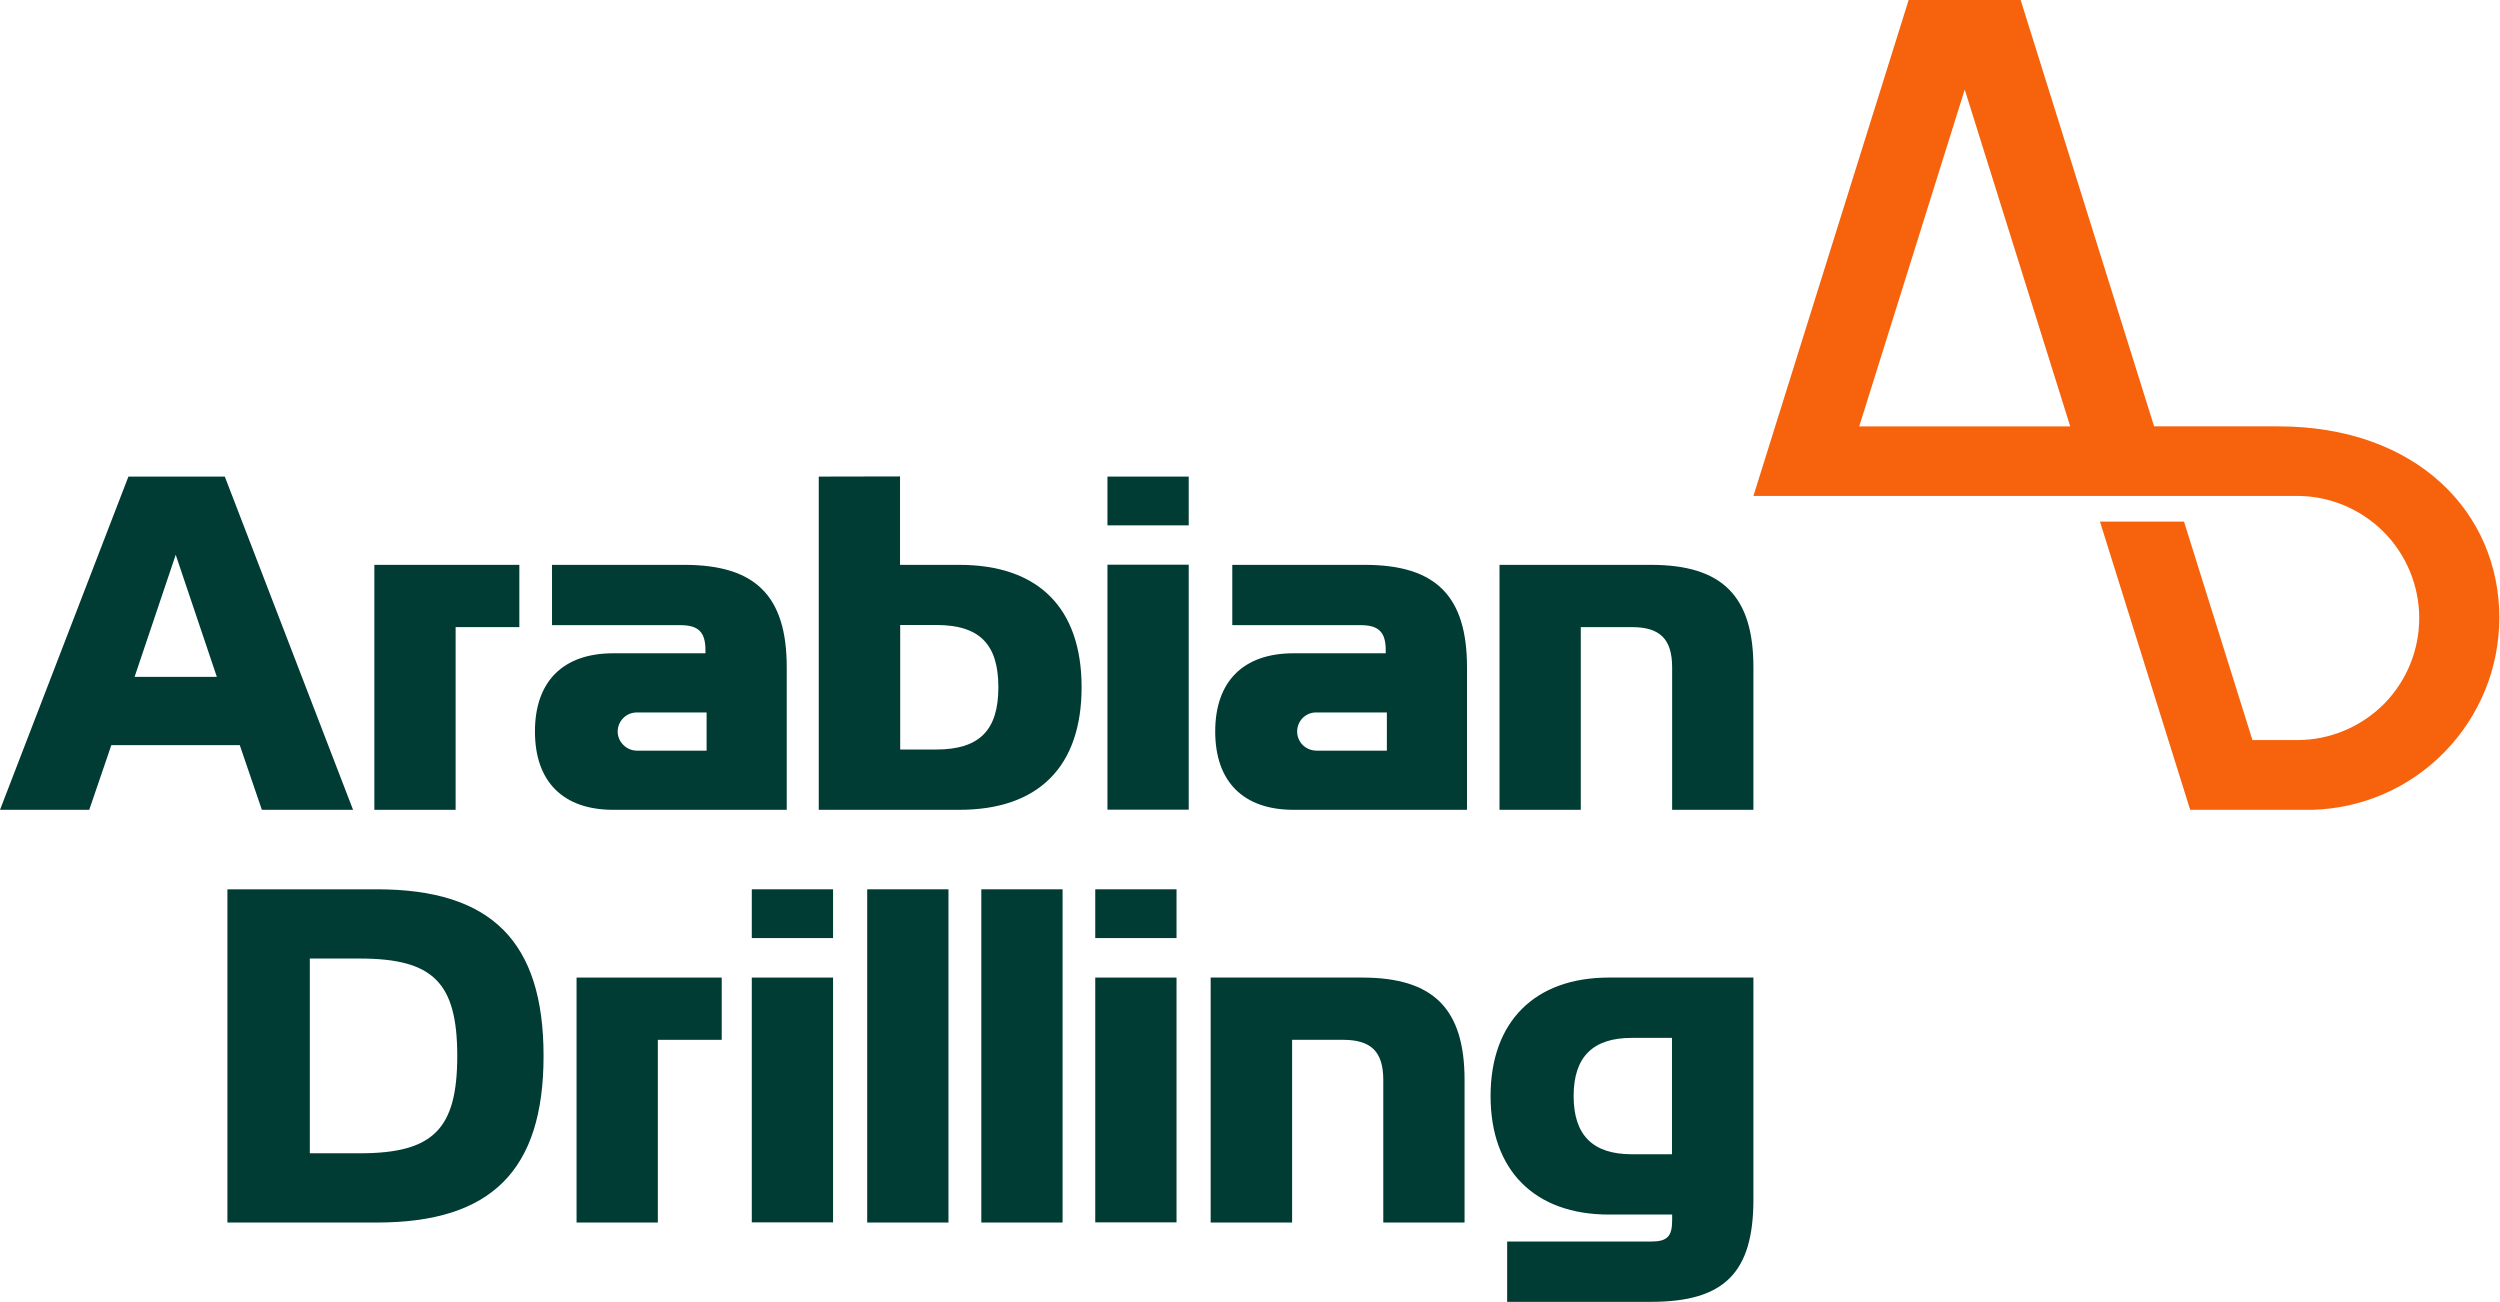
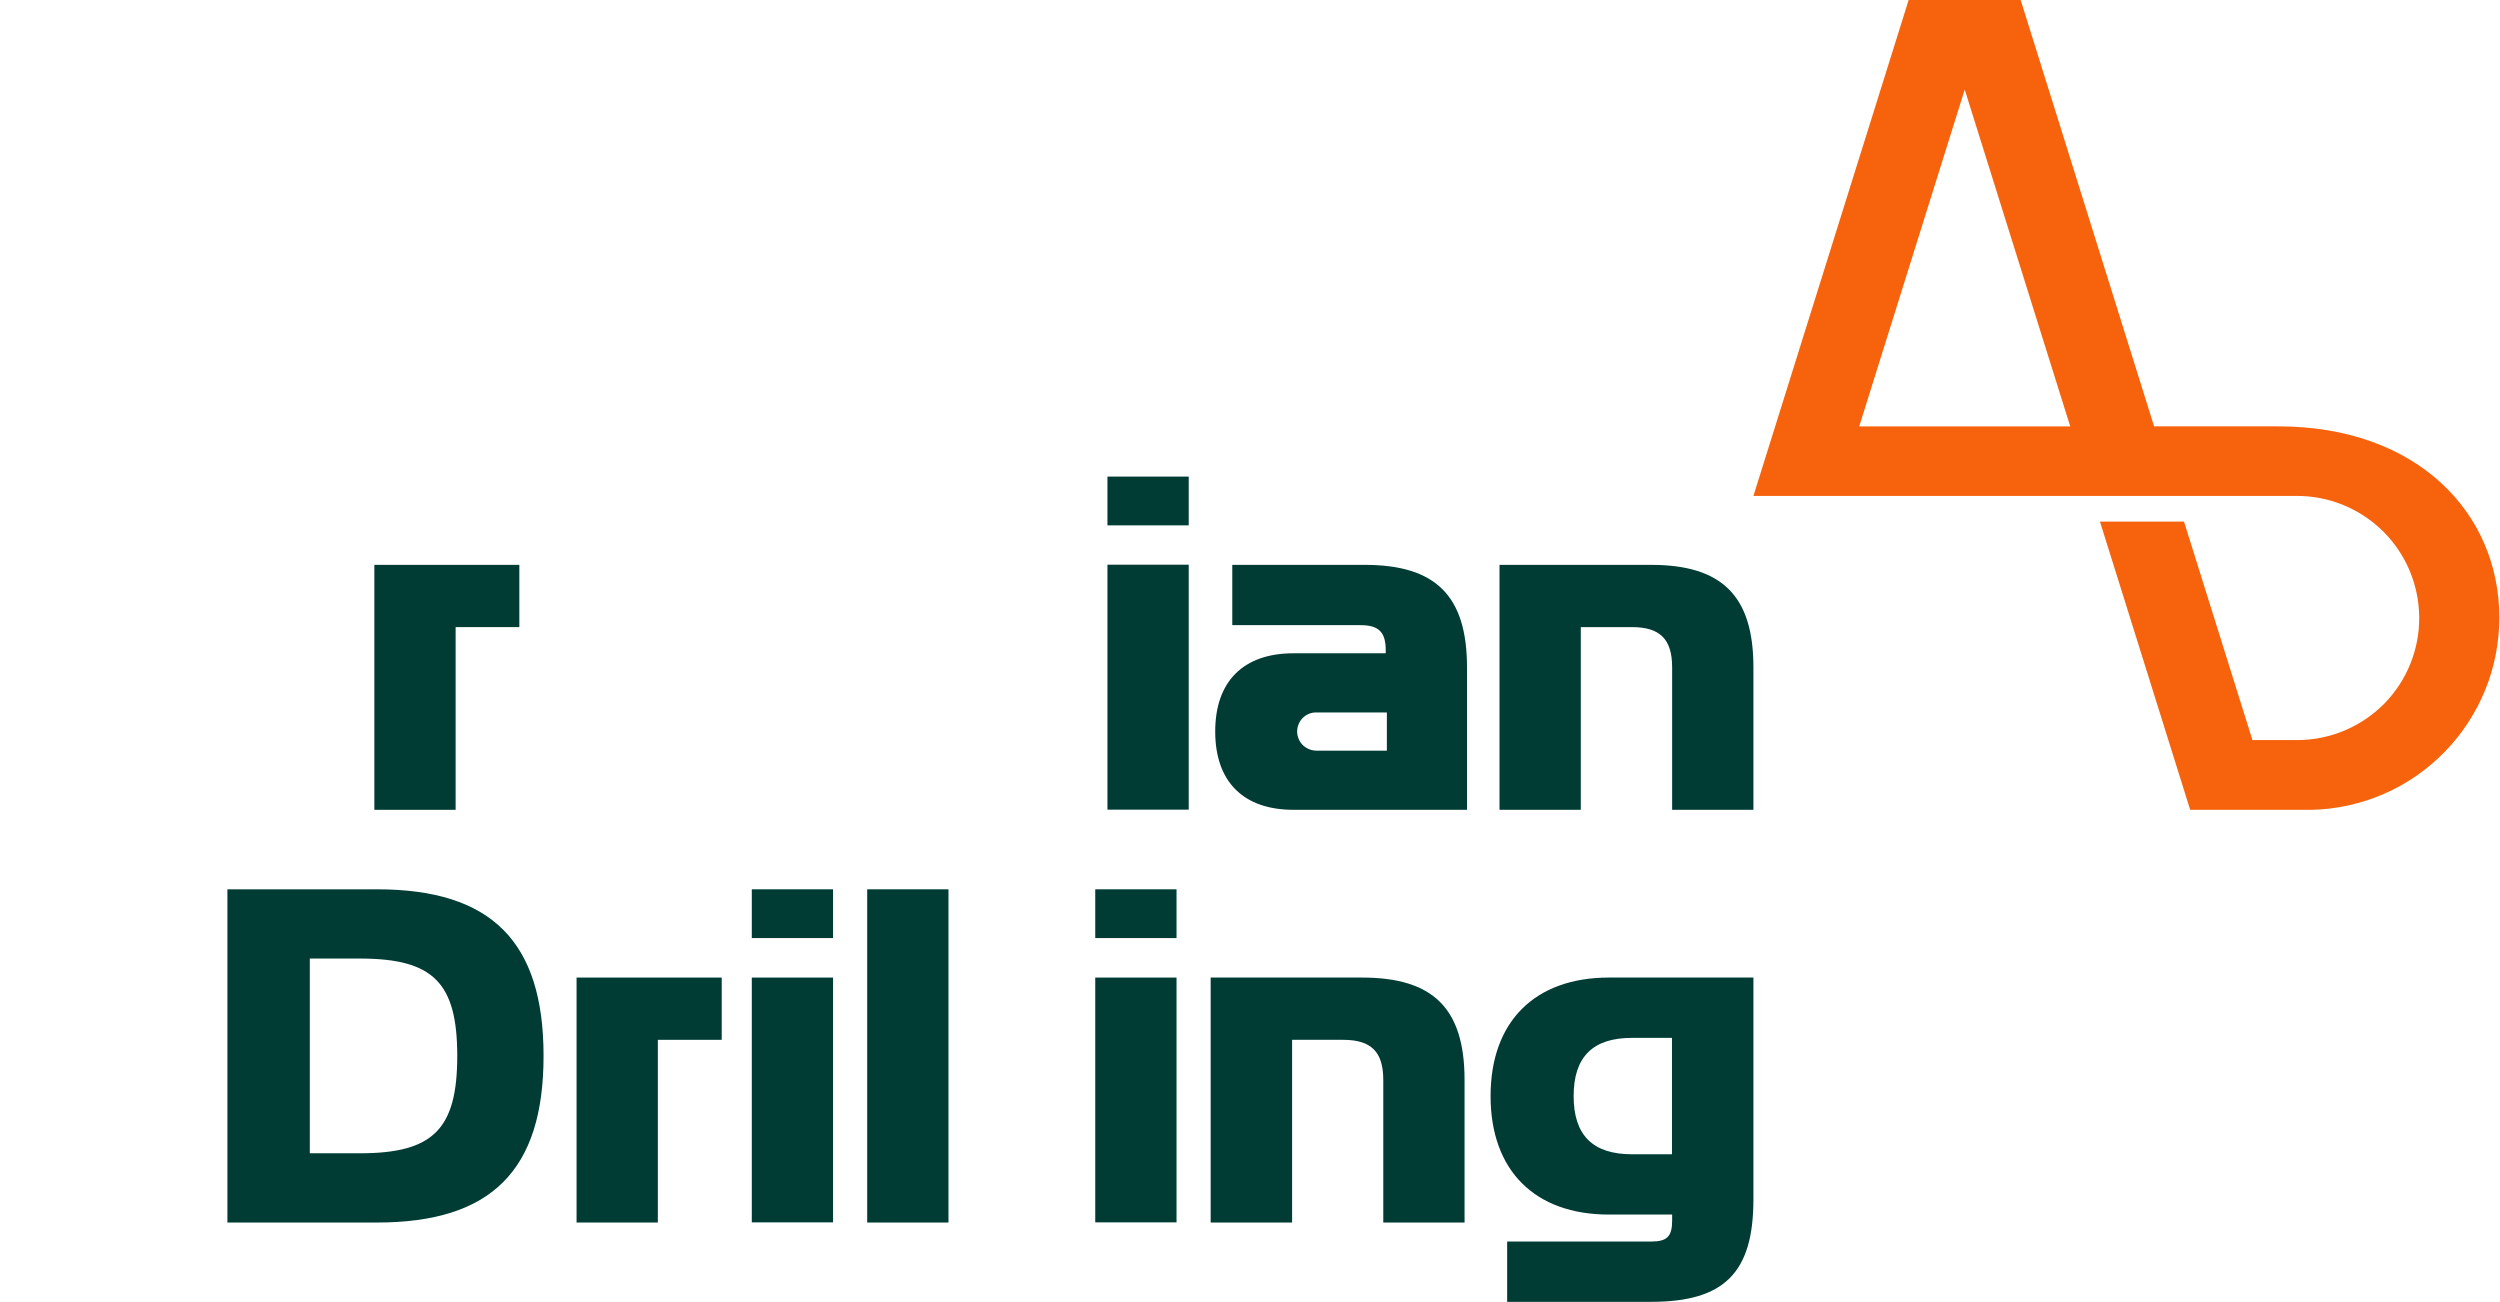
<svg xmlns="http://www.w3.org/2000/svg" version="1.2" viewBox="0 0 1538 801" width="1538" height="801">
  <title>ADC-logo-color-svg</title>
  <style>
		.s0 { fill: #f6630c } 
		.s1 { fill: #003c34 } 
	</style>
  <g id="Group_263">
    <path id="Path_18" fill-rule="evenodd" class="s0" d="m1537.6 380.2c-0.1 15.3-3 30.4-8.8 44.5-5.8 14.1-14.2 27-24.9 37.9-10.6 10.9-23.3 19.7-37.3 25.8-14 6.1-29 9.4-44.2 9.8h-75l-55.5-177.3h51.7l42.1 134.4h27.9c19.9-0.1 38.9-8.1 53-22.2 14-14.2 21.8-33.3 21.7-53.2-0.1-19.9-8.1-39-22.2-53-14.2-14-33.3-21.9-53.2-21.8h-334.2l95.5-305.1h68.9l82.1 262.3h76.4c85.1 0 136 52.9 136 117.9zm-264-117.9l-64.9-207.2-64.9 207.2z" />
-     <path id="Path_19" fill-rule="evenodd" class="s1" d="m138.3 293.2l78.9 205h-56.1l-13.6-39.8h-79l-13.6 39.8h-54.9l79-205zm-55.5 123.2h50.6l-25.3-75.1z" />
    <path id="Path_20" class="s1" d="m319.5 347.5h-89.2v150.7h50v-112.4h39.2z" />
-     <path id="Path_21" fill-rule="evenodd" class="s1" d="m377.3 498.2c-30.9 0-48.2-17.3-48.2-48.2 0-30.8 17.3-48.1 48.2-48.1h56.7v-1.9c0-11.1-4.3-15.4-15.4-15.4h-79v-37.1h81.4c43.9 0 63 19.2 63 63v87.7zm14.2-59.9c-3.1 0.1-6 1.3-8.1 3.5-2.2 2.2-3.4 5.2-3.4 8.2 0 3.1 1.2 6 3.4 8.2 2.1 2.2 5 3.5 8.1 3.6h43.2v-23.5z" />
-     <path id="Path_22" fill-rule="evenodd" class="s1" d="m553.7 293.1v54.4h36.5c48.7 0 75.2 26.6 75.2 75.3 0 48.8-26.5 75.4-75.2 75.4h-86.5v-205zm22.3 168c26.5 0 38.2-11.8 38.2-38.3 0-26.6-11.7-38.3-38.2-38.3h-22.2v76.6z" />
    <path id="Path_23" fill-rule="evenodd" class="s1" d="m795.8 498.2c-30.9 0-48.2-17.3-48.2-48.2 0-30.8 17.3-48.1 48.2-48.1h56.7v-1.9c0-11.1-4.3-15.4-15.4-15.4h-79v-37.1h81.5c43.8 0 62.9 19.2 62.9 63v87.7zm14.2-59.9c-3.2-0.1-6.2 1.1-8.5 3.3-2.2 2.2-3.5 5.3-3.5 8.4 0 3.2 1.3 6.2 3.5 8.4 2.3 2.2 5.3 3.4 8.5 3.4h43.2v-23.5z" />
    <path id="Path_24" class="s1" d="m1028.7 498.2h50v-87.7c0-43.8-19.2-63-63-63h-93.2v150.7h50v-112.4h31.5c17.2 0 24.7 7.4 24.7 24.7z" />
    <path id="Path_25" fill-rule="evenodd" class="s1" d="m231.9 547.1c70.4 0 102.5 32.1 102.5 102.5 0 70.4-32.1 102.5-102.5 102.5h-92v-205zm-10.5 162.4c45.1 0 59.9-14.8 59.9-59.9 0-45.1-14.8-59.9-59.9-59.9h-30.8v119.8z" />
    <path id="Rectangle_9" class="s1" d="m533.5 547.1h50v205h-50z" />
-     <path id="Rectangle_10" class="s1" d="m603.7 547.1h50v205h-50z" />
    <path id="Path_26" class="s1" d="m851 752.1h50v-87.7c0-43.8-19.1-63-63-63h-93.2v150.7h50.1v-112.4h31.4c17.3 0 24.7 7.4 24.7 24.7z" />
    <path id="Path_27" fill-rule="evenodd" class="s1" d="m1015.7 763.8c9.9 0 13-3.1 13-12.9v-3.7h-38.9c-45.7 0-72.8-27.2-72.8-72.9 0-45.7 27.1-72.9 72.8-72.9h88.9v136.5c0 45.1-17.9 63-63 63h-88.5v-37.1zm-11.8-125.3c-24 0-35.8 11.7-35.8 35.8 0 24.1 11.8 35.8 35.8 35.8h24.7v-71.6z" />
    <path id="Path_28" class="s1" d="m444 601.4h-89.3v150.7h50v-112.4h39.3z" />
    <path id="Path_29" fill-rule="evenodd" class="s1" d="m681.3 323.2h50v-30h-50zm0 174.9h50v-150.7h-50z" />
    <path id="Path_30" fill-rule="evenodd" class="s1" d="m673.8 577.1h50v-30h-50zm0 174.9h50v-150.6h-50z" />
    <path id="Path_31" fill-rule="evenodd" class="s1" d="m462.5 577.1h50v-30h-50zm0 174.9h50v-150.6h-50z" />
  </g>
</svg>